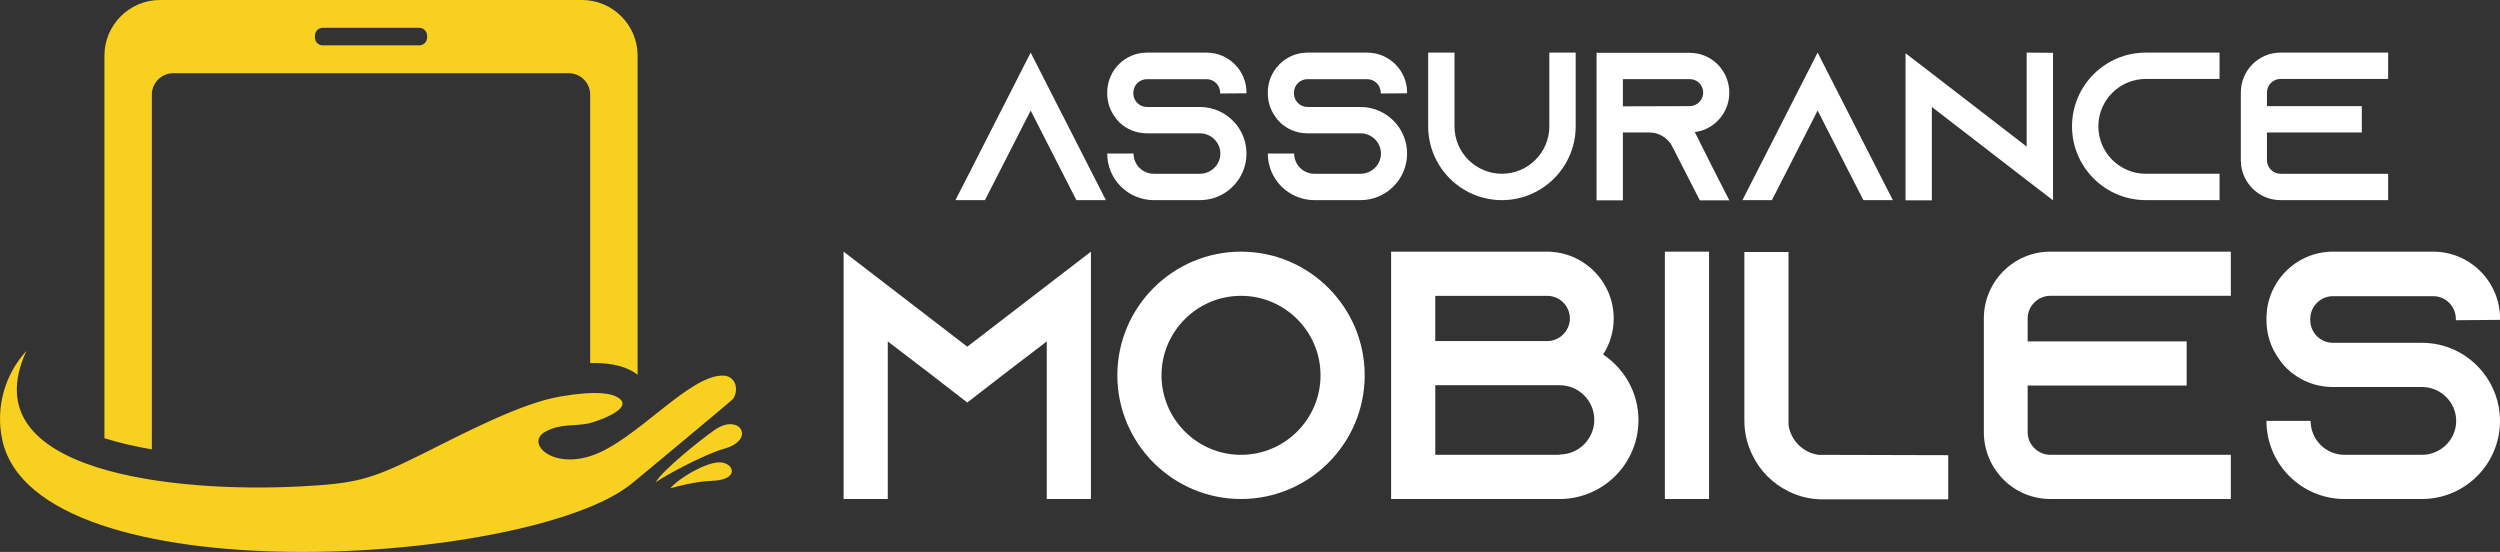
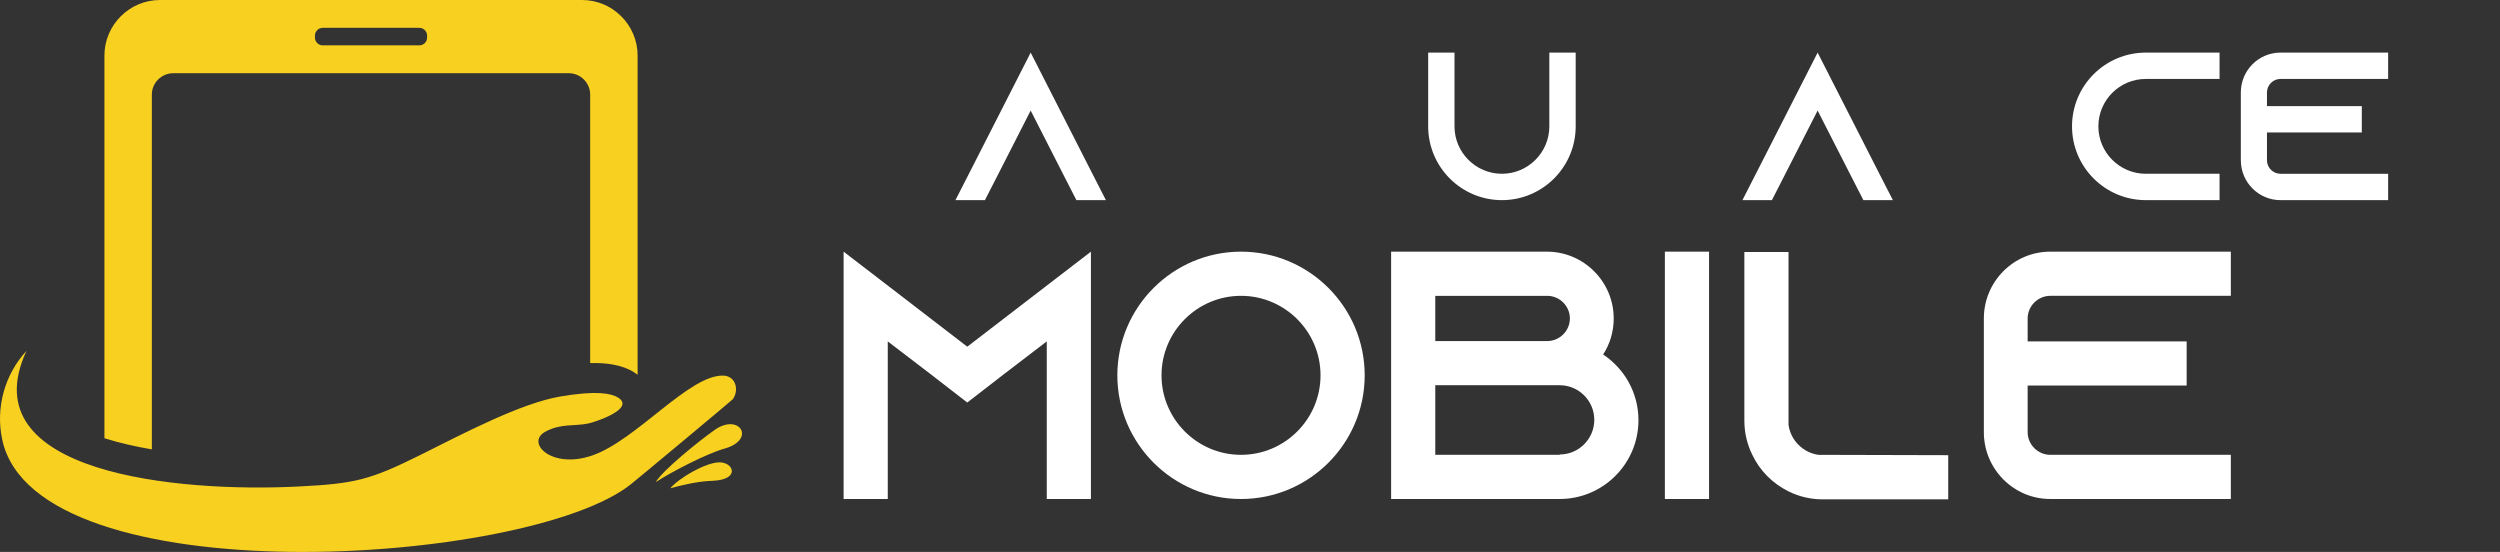
<svg xmlns="http://www.w3.org/2000/svg" version="1.1" id="Layer_1" x="0px" y="0px" width="229.289px" height="50.621px" viewBox="-24.911 8.172 229.289 50.621" enable-background="new -24.911 8.172 229.289 50.621" xml:space="preserve">
  <rect x="-24.911" y="8.172" width="229.289" height="50.621" fill="#333333" stroke="none" />
  <g>
    <g>
      <path fill-rule="evenodd" clip-rule="evenodd" fill="#F8D020" d="M4.686,10.724h8.859c0.396,0,0.716,0.322,0.716,0.715v0.178    c0,0.395-0.32,0.715-0.716,0.715H4.686c-0.392,0-0.712-0.321-0.712-0.715v-0.178C3.974,11.046,4.294,10.724,4.686,10.724     M35.233,52.39c0.598-1.054,3.991-3.803,5.419-4.798c2.269-1.581,3.819,0.906,0.872,1.729    C39.943,49.763,36.697,51.427,35.233,52.39z M36.563,52.955c0.826-0.966,3.228-2.354,4.478-2.378    c1.336-0.025,1.954,1.552-0.507,1.687C39.895,52.3,39.021,52.295,36.563,52.955z M26.474,44.538c3.364-0.58,4.708-0.274,5.3,0.096    c1.623,1.021-2.095,2.247-2.729,2.378c-1.288,0.271-2.566-0.021-3.97,0.77c-1.782,1.001,0.597,3.45,4.326,2.165    c4.055-1.397,8.918-7.432,12.03-7.326c1.171,0.039,1.451,1.365,0.866,2.169c-0.063,0.085-9.131,7.642-9.318,7.772    c-9.386,7.557-54.576,10.396-57.683-4.05c-0.638-2.966,0.235-5.997,2.22-8.159c-5.24,11.28,14.001,13,24.944,12.44    c5.165-0.263,6.538-0.579,11.213-2.909C17.73,47.857,22.867,45.156,26.474,44.538z M-10.24,8.172h38.713    c2.803,0,5.095,2.292,5.095,5.097v29.274c-0.107-0.083-0.222-0.16-0.336-0.234c-1.106-0.692-2.564-0.877-4.015-0.838V16.848    c0-1.08-0.885-1.962-1.965-1.962H-9.019c-1.08,0-1.965,0.882-1.965,1.962v32.539c-1.406-0.241-2.932-0.573-4.349-1.023V13.269    C-15.333,10.464-13.04,8.172-10.24,8.172z" />
    </g>
    <g>
      <g>
        <path fill="#FFFFFF" d="M76.518,26.527h-2.706l-1.237-2.418l-2.957-5.797l-2.957,5.797l-1.237,2.418h-2.706l1.237-2.418     l5.663-11.112l5.663,11.112L76.518,26.527z" />
-         <path fill="#FFFFFF" d="M86.995,16.747v-0.077c0-0.677-0.561-1.237-1.237-1.237h-5.489c-0.677,0-1.237,0.561-1.237,1.237v0.077     c0,0.676,0.56,1.236,1.237,1.236h4.871c1.256,0,2.377,0.542,3.15,1.393c0.059,0.058,0.098,0.115,0.155,0.174     c0.6,0.733,0.966,1.68,0.966,2.704c0,2.358-1.914,4.273-4.271,4.273h-4.232c-2.358,0-4.271-1.915-4.271-4.273h2.415     c0,1.025,0.832,1.855,1.856,1.855h4.232c1.024,0,1.875-0.83,1.875-1.855c0-1.024-0.85-1.855-1.875-1.855h-4.871     c-0.986,0-1.875-0.386-2.532-1.022c-0.174-0.175-0.328-0.368-0.463-0.58c-0.406-0.581-0.637-1.295-0.637-2.069v-0.077     c0-2.009,1.623-3.652,3.633-3.652h5.489c2.01,0,3.653,1.643,3.653,3.652v0.077L86.995,16.747z" />
-         <path fill="#FFFFFF" d="M101.723,16.747v-0.077c0-0.677-0.56-1.237-1.237-1.237h-5.488c-0.676,0-1.235,0.561-1.235,1.237v0.077     c0,0.676,0.56,1.236,1.235,1.236h4.872c1.255,0,2.376,0.542,3.149,1.393c0.059,0.058,0.097,0.115,0.154,0.174     c0.6,0.733,0.968,1.68,0.968,2.704c0,2.358-1.914,4.273-4.271,4.273h-4.233c-2.358,0-4.271-1.915-4.271-4.273h2.416     c0,1.025,0.831,1.855,1.855,1.855h4.233c1.023,0,1.874-0.83,1.874-1.855c0-1.024-0.851-1.855-1.874-1.855h-4.872     c-0.984,0-1.874-0.386-2.532-1.022c-0.173-0.175-0.327-0.368-0.463-0.58c-0.406-0.581-0.638-1.295-0.638-2.069v-0.077     c0-2.009,1.622-3.652,3.633-3.652h5.488c2.011,0,3.655,1.643,3.655,3.652v0.077L101.723,16.747z" />
        <path fill="#FFFFFF" d="M119.604,12.997v6.764c0,3.73-3.034,6.766-6.765,6.766c-3.731,0-6.764-3.035-6.764-6.766v-6.764h2.414     v6.764c0,2.396,1.953,4.348,4.35,4.348s4.348-1.951,4.348-4.348v-6.764H119.604z" />
-         <path fill="#FFFFFF" d="M132.458,24.128l1.236,2.416h-2.705l-1.239-2.416l-1.292-2.531l-0.061-0.116     c-0.423-0.695-1.179-1.159-2.048-1.159h-2.416v6.223h-2.414V13.016h8.542c1.004,0,1.913,0.407,2.568,1.063     c0.658,0.676,1.064,1.585,1.064,2.59c0,1.469-0.869,2.744-2.125,3.322c-0.329,0.156-0.678,0.253-1.044,0.291L132.458,24.128z      M130.062,17.906c0.172,0,0.347-0.039,0.502-0.116c0.444-0.193,0.734-0.637,0.734-1.121c0-0.445-0.232-0.754-0.367-0.89     c-0.153-0.154-0.446-0.348-0.869-0.348h-6.128v2.493L130.062,17.906z" />
        <path fill="#FFFFFF" d="M148.695,26.527h-2.705l-1.239-2.418l-2.957-5.797l-2.957,5.797l-1.235,2.418h-2.706l1.236-2.418     l5.662-11.112l5.663,11.112L148.695,26.527z" />
-         <path fill="#FFFFFF" d="M163.384,13.016v13.528l-2.418-1.854l-8.696-6.708v8.562h-2.414v-13.49l2.414,1.855l8.696,6.707v-8.62     L163.384,13.016z" />
        <path fill="#FFFFFF" d="M167.542,19.761c0,2.396,1.95,4.348,4.347,4.348h6.767v2.418h-6.767c-3.729,0-6.764-3.035-6.764-6.766     s3.035-6.764,6.764-6.764h6.767v2.415h-6.767C169.493,15.412,167.542,17.364,167.542,19.761z" />
        <path fill="#FFFFFF" d="M183.005,16.649v1.257h8.698v2.416h-8.698v2.55c0,0.678,0.561,1.237,1.236,1.237h9.877v2.418h-9.877     c-2.008,0-3.633-1.645-3.633-3.655v-6.223c0-2.009,1.625-3.652,3.633-3.652h9.877v2.415h-9.877     C183.566,15.412,183.005,15.973,183.005,16.649z" />
      </g>
      <g>
        <path fill="#FFFFFF" d="M75.144,31.253v22.685h-4.05V39.484l-3.986,3.047l-3.306,2.56l-3.305-2.56l-3.986-3.047v14.454h-4.05     V31.253l4.05,3.11l7.292,5.606l7.292-5.606L75.144,31.253z" />
        <path fill="#FFFFFF" d="M100.252,42.595c0,6.255-5.089,11.343-11.343,11.343c-6.254,0-11.342-5.088-11.342-11.343     c0-6.254,5.088-11.342,11.342-11.342C95.164,31.253,100.252,36.341,100.252,42.595z M96.202,42.595     c0-4.02-3.273-7.291-7.292-7.291s-7.292,3.271-7.292,7.291c0,4.019,3.273,7.292,7.292,7.292S96.202,46.614,96.202,42.595z" />
        <path fill="#FFFFFF" d="M125.361,46.711c0,3.985-3.241,7.227-7.227,7.227h-15.458V31.253h14.291c3.371,0,6.124,2.754,6.124,6.125     c0,1.229-0.356,2.364-0.972,3.305C124.065,41.979,125.361,44.184,125.361,46.711z M106.726,39.452H117     c1.134,0,2.072-0.939,2.072-2.073c0-1.135-0.938-2.074-2.072-2.074h-10.274V39.452z M118.134,49.855     c1.75,0,3.176-1.427,3.176-3.178c0-1.749-1.426-3.175-3.176-3.175h-11.408v6.385h11.408V49.855z" />
        <path fill="#FFFFFF" d="M127.784,53.938V31.253h4.052v22.685H127.784z" />
        <path fill="#FFFFFF" d="M153.772,49.919v4.051h-11.505c-1.134,0-2.203-0.259-3.175-0.746c-1.426-0.712-2.593-1.879-3.273-3.305     c-0.486-0.974-0.745-2.042-0.745-3.177V31.285h4.051v15.847c0.194,1.426,1.328,2.561,2.754,2.756L153.772,49.919z" />
        <path fill="#FFFFFF" d="M161.056,37.378v2.105h14.584v4.051h-14.584v4.277c0,1.134,0.94,2.075,2.075,2.075h16.56v4.051h-16.56     c-3.371,0-6.092-2.756-6.092-6.126V37.378c0-3.371,2.721-6.125,6.092-6.125h16.56v4.051h-16.56     C161.997,35.304,161.056,36.244,161.056,37.378z" />
-         <path fill="#FFFFFF" d="M200.327,37.541v-0.13c0-1.135-0.939-2.075-2.074-2.075h-9.203c-1.134,0-2.074,0.94-2.074,2.075v0.13     c0,1.133,0.94,2.073,2.074,2.073h8.167c2.106,0,3.986,0.907,5.281,2.334c0.098,0.097,0.161,0.193,0.259,0.291     c1.006,1.231,1.621,2.819,1.621,4.536c0,3.955-3.207,7.163-7.161,7.163h-7.098c-3.954,0-7.162-3.208-7.162-7.163h4.051     c0,1.719,1.393,3.112,3.111,3.112h7.098c1.718,0,3.143-1.394,3.143-3.112c0-1.717-1.425-3.109-3.143-3.109h-8.167     c-1.653,0-3.144-0.65-4.245-1.718c-0.291-0.292-0.551-0.616-0.778-0.973c-0.681-0.972-1.069-2.172-1.069-3.467v-0.13     c0-3.371,2.723-6.125,6.093-6.125h9.203c3.371,0,6.125,2.754,6.125,6.125v0.13L200.327,37.541z" />
      </g>
    </g>
  </g>
</svg>